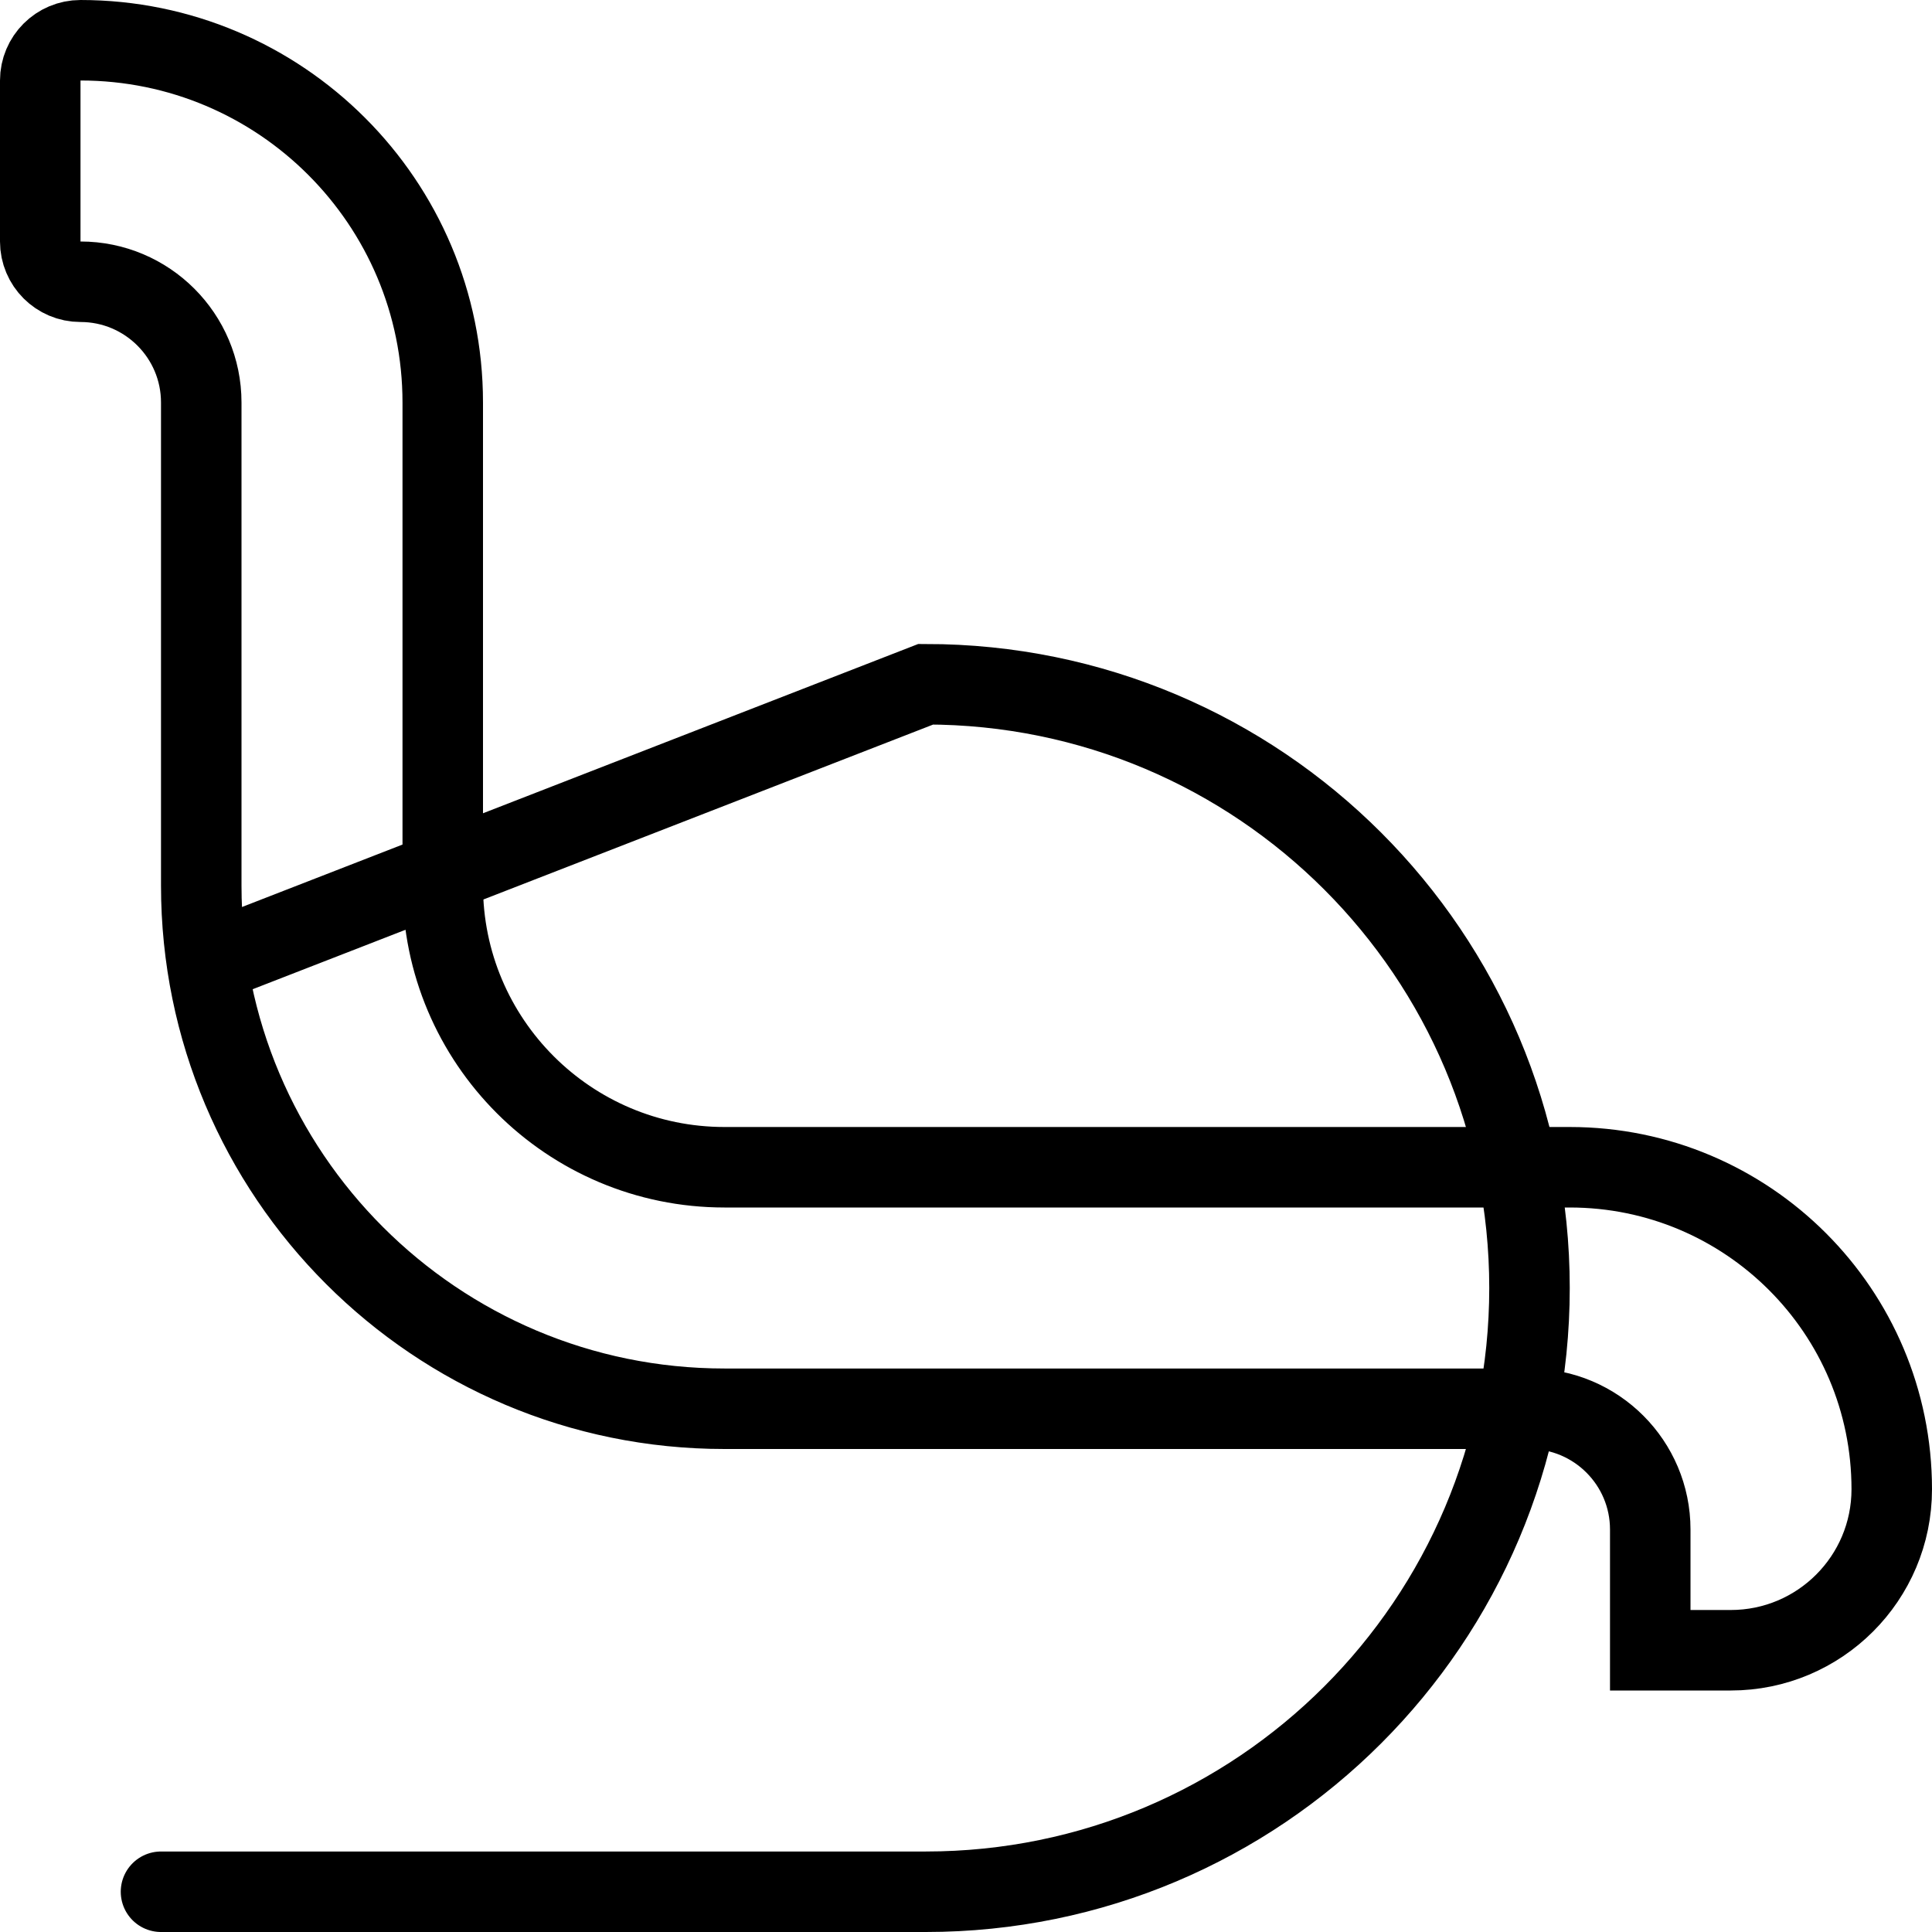
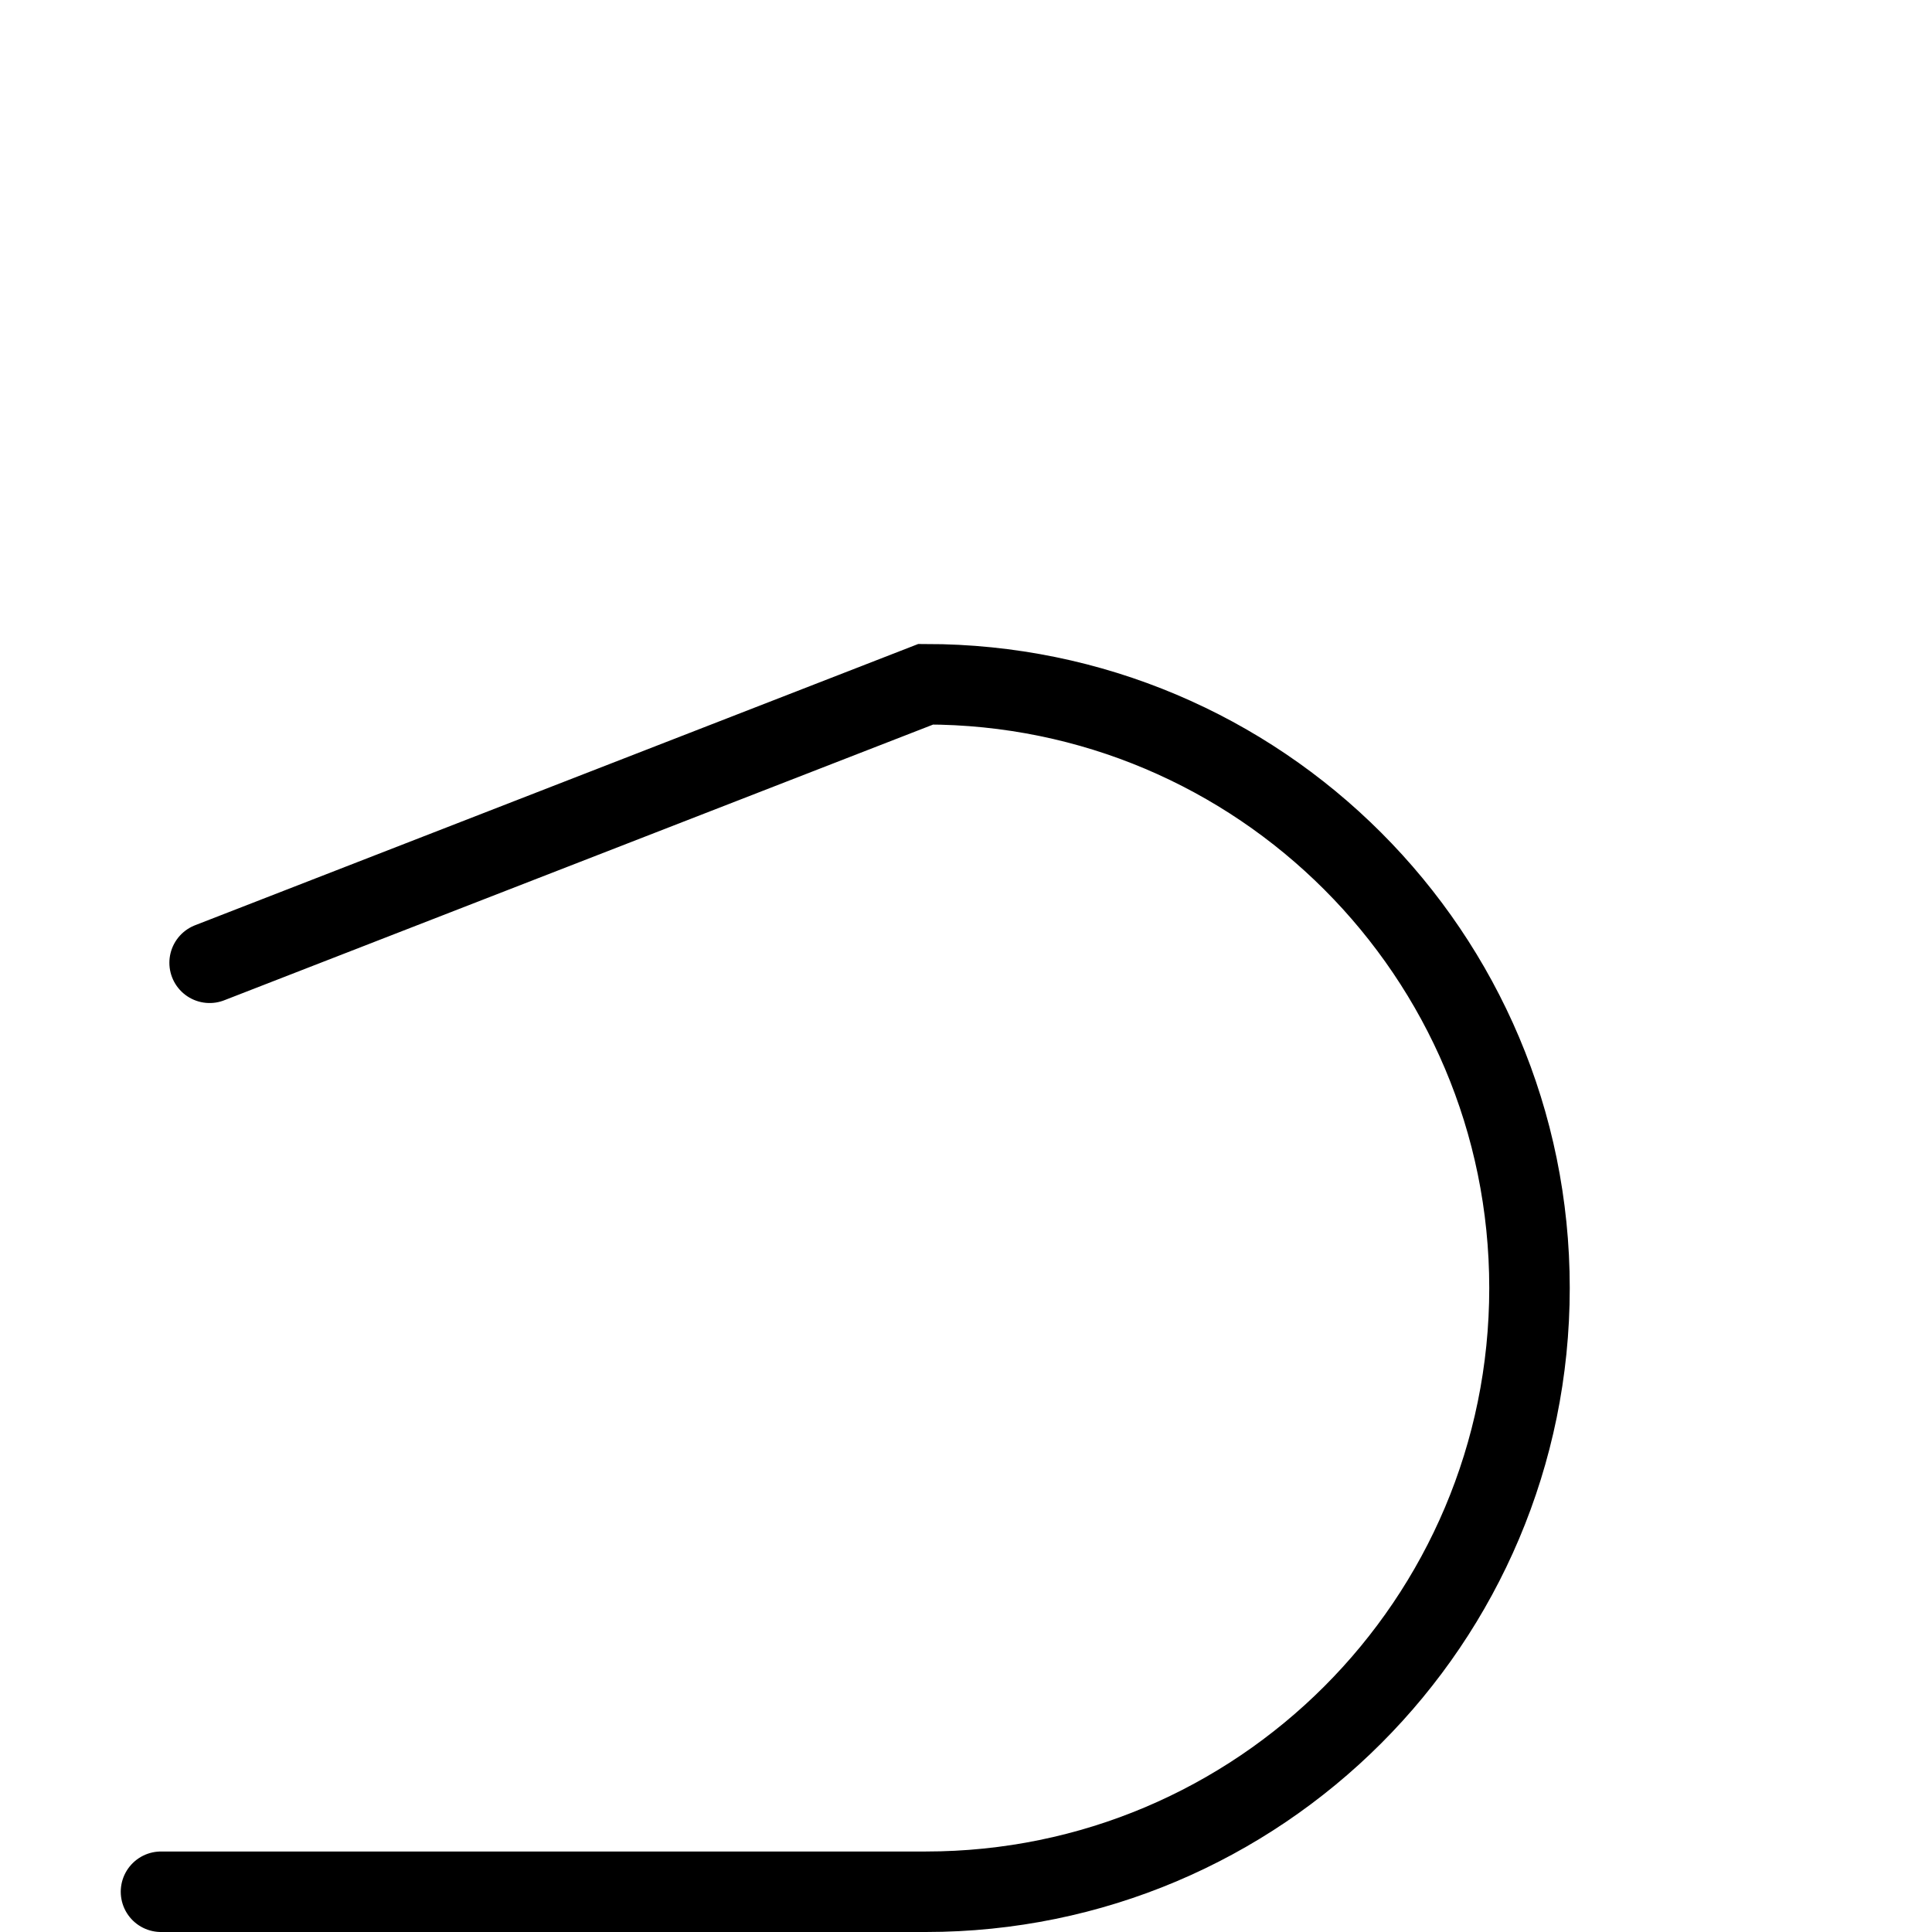
<svg xmlns="http://www.w3.org/2000/svg" version="1.1" x="0px" y="0px" width="24px" height="24px" viewBox="0 0 24 24" enable-background="new 0 0 24 24" xml:space="preserve">
  <g id="Outline_Icons">
    <g>
      <g>
-         <path fill="none" stroke="#000000" stroke-miterlimit="10" d="M20.5,20.5V19c0-0.828-0.672-1.5-1.5-1.5H9     c-3.59,0-6.5-2.91-6.5-6.5V5c0-0.828-0.672-1.5-1.5-1.5C0.724,3.5,0.5,3.276,0.5,3V1c0-0.276,0.224-0.5,0.5-0.5     c2.485,0,4.5,2.015,4.5,4.5v6c0,1.933,1.567,3.5,3.5,3.5h10.5c2.209,0,4,1.791,4,4c0,1.105-0.896,2-2,2H20.5z" />
-       </g>
+         </g>
      <path fill="none" stroke="#000000" stroke-linecap="round" stroke-miterlimit="10" d="M2.604,11.96L11.5,8.5    c4.143,0,7.5,3.358,7.5,7.5s-3.357,7.5-7.5,7.5H2" />
    </g>
  </g>
  <g id="invisible_shape">
    <rect fill="none" width="24" height="24" />
  </g>
</svg>